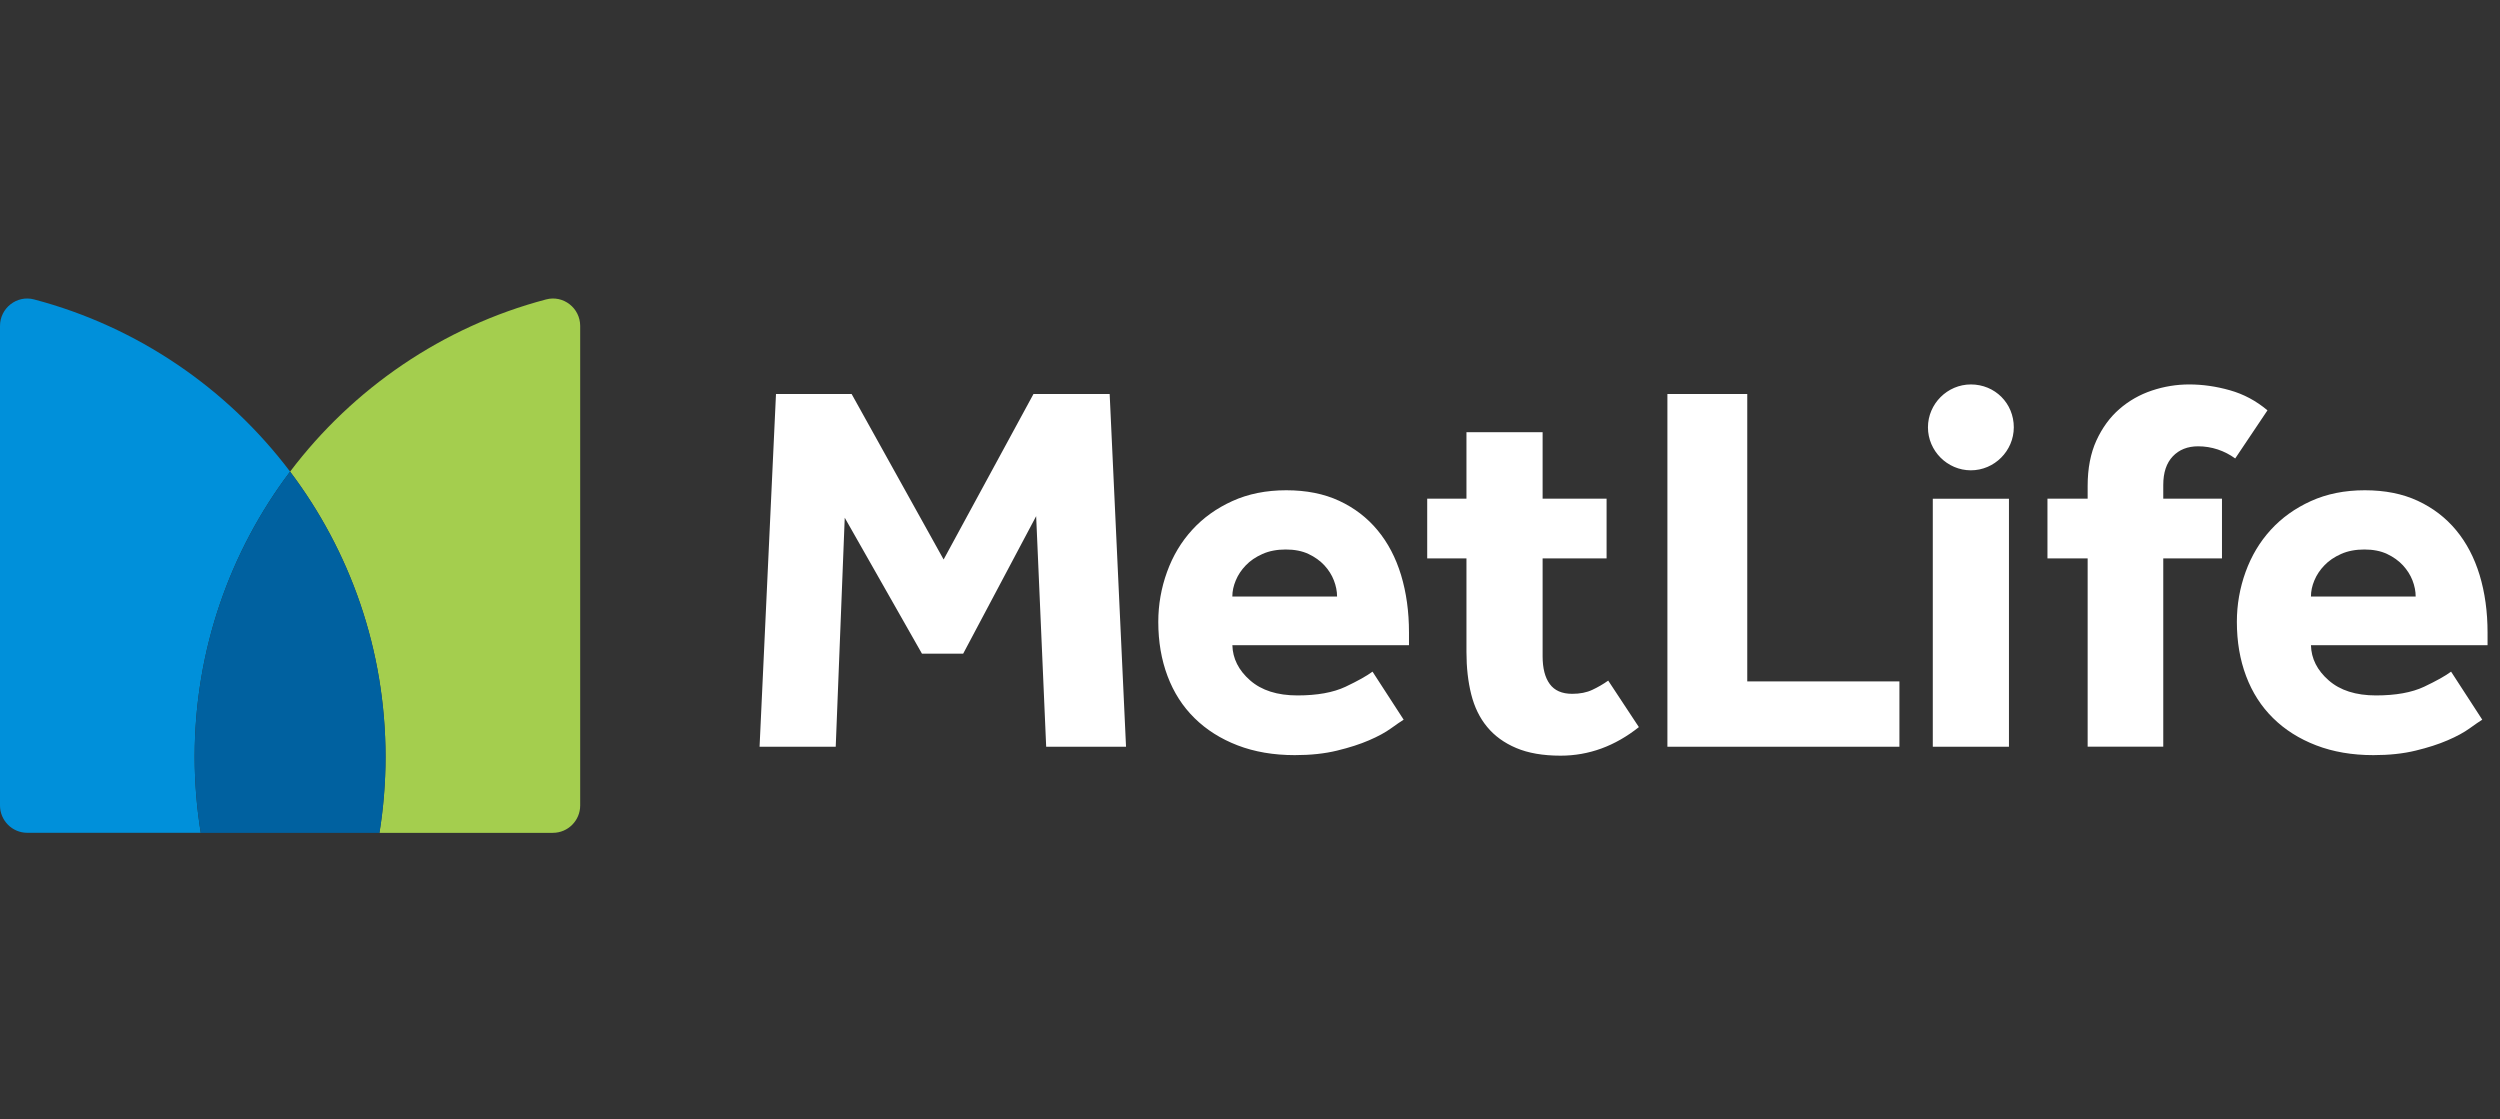
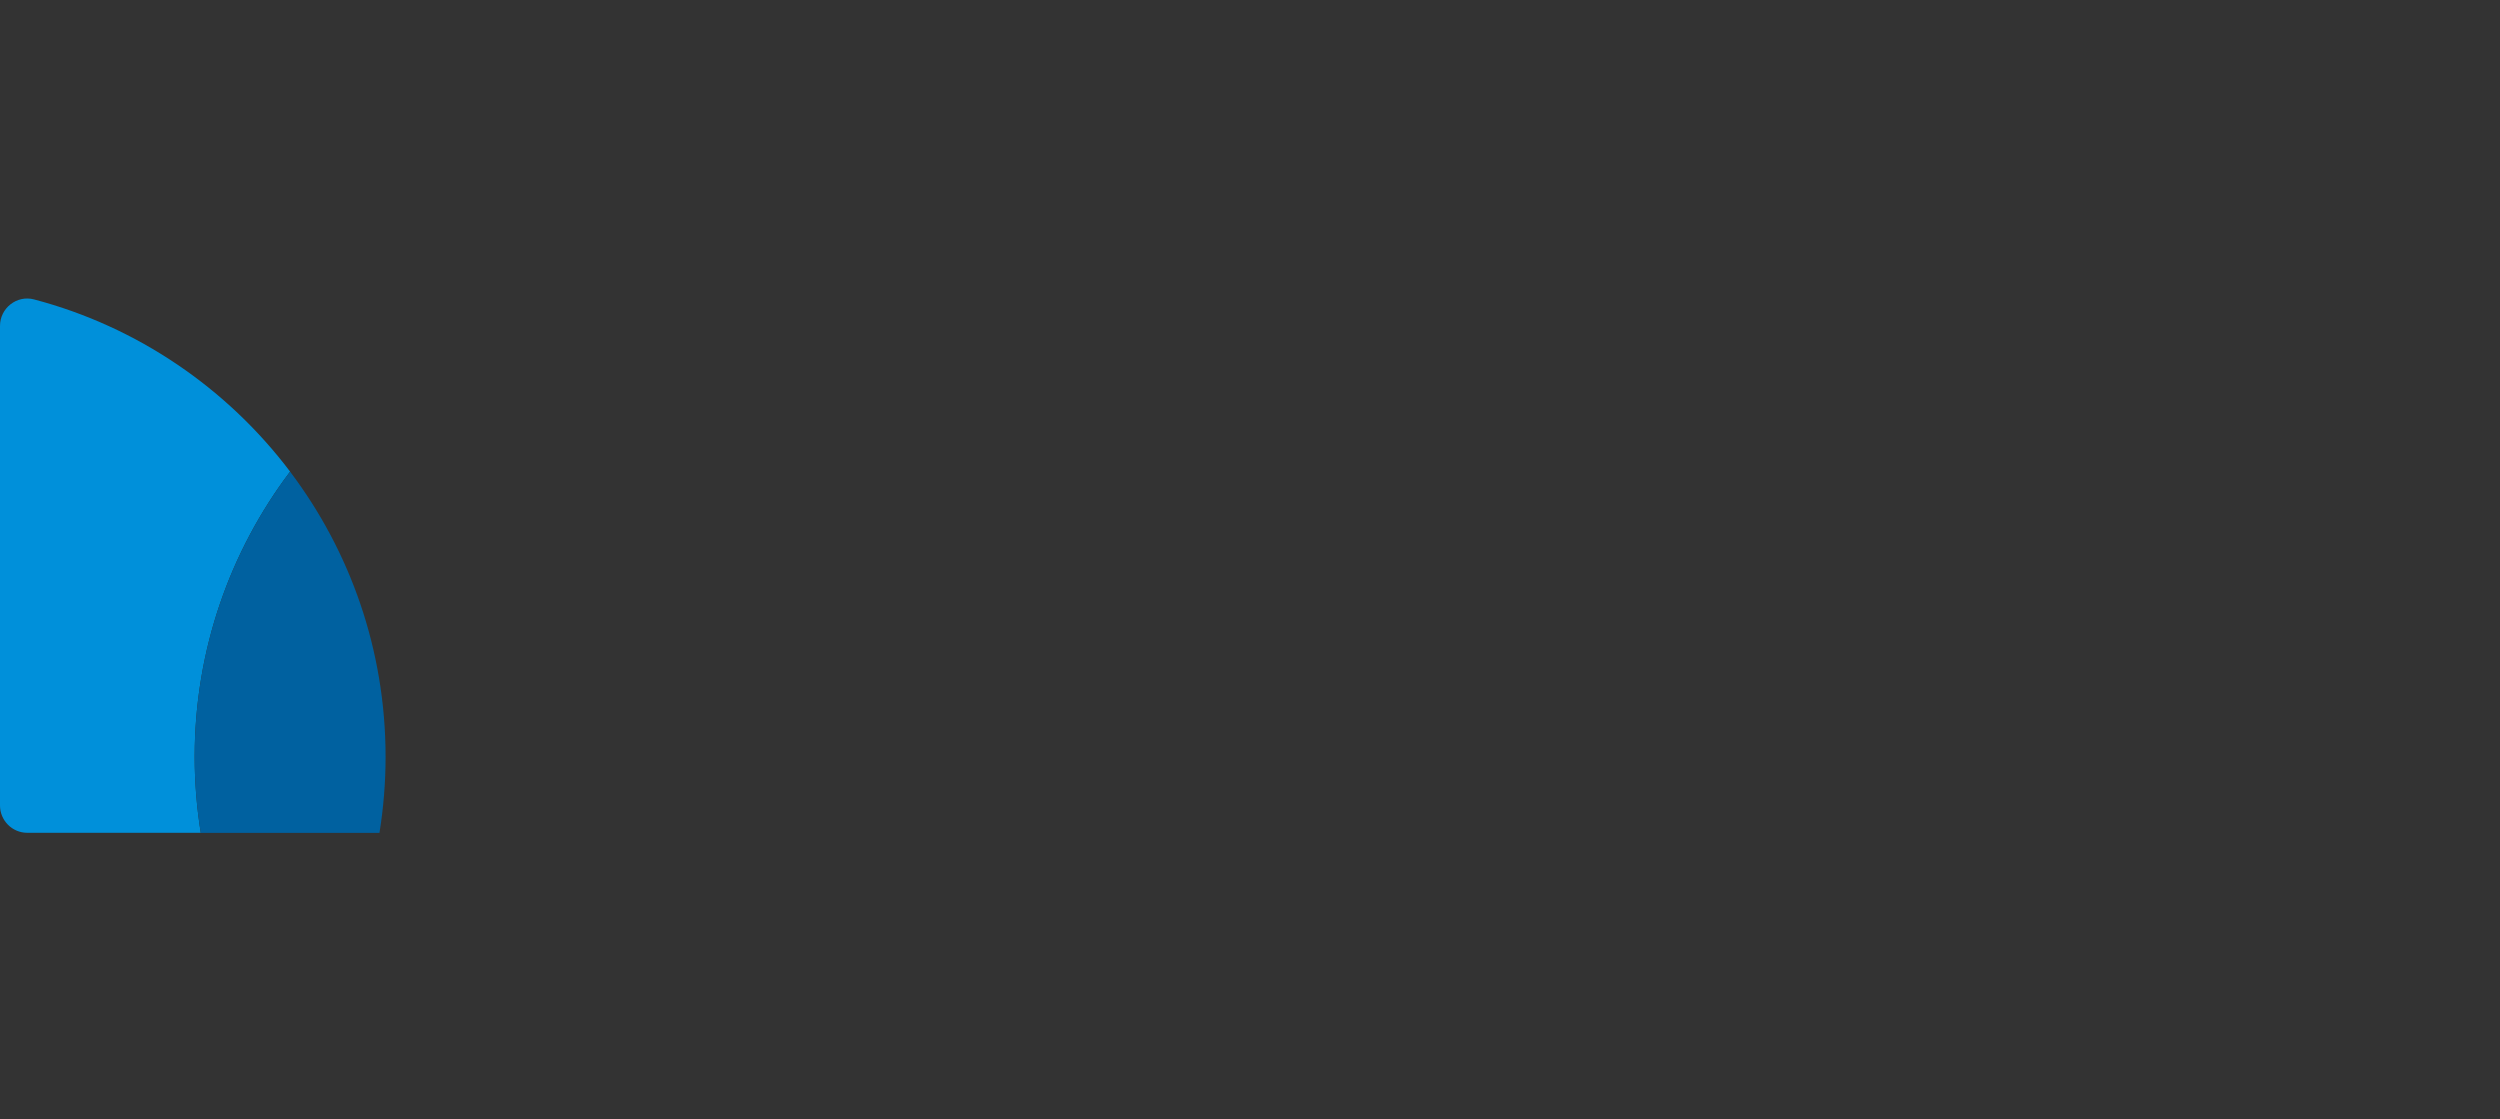
<svg xmlns="http://www.w3.org/2000/svg" width="134" height="60" viewBox="0 0 134 60" fill="none">
  <rect x="0" y="0" width="134" height="60" fill="#333333" stroke="none" />
  <g clip-path="url(#clip0_437_12304)">
-     <path d="M105.638 25.209C104.378 25.209 103.338 24.169 103.338 22.906C103.338 21.646 104.378 20.606 105.638 20.606C106.931 20.606 107.94 21.615 107.94 22.906C107.938 24.169 106.898 25.209 105.638 25.209ZM40.713 40.024H44.795L45.278 27.751L49.416 35.035H51.627L55.538 27.666L56.075 40.024H60.355L59.478 21.118H55.395L50.578 29.989L45.647 21.118H41.593L40.713 40.024ZM73.567 36C73.264 36.226 72.782 36.495 72.122 36.809C71.46 37.12 70.6 37.275 69.542 37.275C68.464 37.275 67.62 37.006 67.004 36.466C66.391 35.929 66.073 35.3 66.055 34.582H75.522V33.902C75.522 32.786 75.38 31.762 75.098 30.826C74.813 29.891 74.393 29.089 73.835 28.418C73.278 27.746 72.593 27.222 71.78 26.844C70.967 26.466 70.022 26.278 68.944 26.278C67.867 26.278 66.904 26.471 66.053 26.858C65.202 27.244 64.484 27.76 63.9 28.402C63.313 29.044 62.864 29.795 62.553 30.655C62.242 31.515 62.084 32.409 62.084 33.333C62.084 34.391 62.249 35.36 62.58 36.238C62.911 37.118 63.393 37.869 64.027 38.491C64.66 39.115 65.429 39.602 66.335 39.951C67.242 40.3 68.262 40.475 69.398 40.475C70.249 40.475 71.004 40.395 71.664 40.233C72.327 40.073 72.898 39.889 73.38 39.68C73.862 39.473 74.253 39.26 74.555 39.042C74.858 38.824 75.084 38.669 75.236 38.575L73.567 36ZM66.053 31.973C66.053 31.689 66.115 31.402 66.238 31.109C66.36 30.815 66.54 30.546 66.775 30.302C67.011 30.055 67.309 29.853 67.669 29.693C68.027 29.533 68.444 29.453 68.915 29.453C69.389 29.453 69.793 29.533 70.135 29.693C70.475 29.853 70.76 30.058 70.987 30.302C71.213 30.549 71.384 30.818 71.496 31.109C71.609 31.402 71.667 31.689 71.667 31.973H66.053ZM89.371 40.024H101.809V36.524H93.653V21.118H89.373V40.024H89.371ZM103.598 40.024H107.68V26.731H105.638H103.598V40.024ZM121.536 21.995C120.931 21.484 120.26 21.126 119.522 20.918C118.784 20.709 118.058 20.606 117.34 20.606C116.66 20.606 115.993 20.715 115.342 20.933C114.691 21.151 114.109 21.482 113.6 21.924C113.089 22.369 112.68 22.931 112.367 23.611C112.056 24.291 111.898 25.104 111.898 26.049V26.729H109.744V29.931H111.898V40.022H115.951V29.931H119.098V26.729H115.951V25.991C115.951 25.329 116.12 24.82 116.462 24.46C116.802 24.102 117.256 23.922 117.822 23.922C118.18 23.922 118.531 23.98 118.871 24.091C119.211 24.204 119.522 24.366 119.807 24.573L121.536 21.995ZM86.2 36.48C85.936 36.669 85.651 36.833 85.349 36.975C85.047 37.118 84.687 37.189 84.271 37.189C83.722 37.189 83.322 37.013 83.067 36.664C82.811 36.315 82.684 35.818 82.684 35.175V29.931H86.113V26.729H82.684V23.166H78.602V26.729H76.498V29.931H78.602V34.949C78.602 35.78 78.687 36.535 78.858 37.218C79.029 37.898 79.311 38.48 79.709 38.96C80.104 39.442 80.624 39.82 81.269 40.093C81.911 40.366 82.704 40.504 83.649 40.504C85.16 40.504 86.56 39.993 87.844 38.973L86.2 36.48ZM131.378 36C131.076 36.226 130.593 36.495 129.933 36.809C129.271 37.12 128.411 37.275 127.353 37.275C126.276 37.275 125.431 37.006 124.816 36.466C124.202 35.929 123.884 35.3 123.867 34.582H133.333V33.902C133.333 32.786 133.191 31.762 132.909 30.826C132.624 29.891 132.204 29.089 131.647 28.418C131.089 27.746 130.404 27.222 129.591 26.844C128.778 26.466 127.833 26.278 126.756 26.278C125.678 26.278 124.716 26.471 123.864 26.858C123.013 27.244 122.296 27.76 121.711 28.402C121.124 29.044 120.676 29.795 120.364 30.655C120.053 31.515 119.896 32.409 119.896 33.333C119.896 34.391 120.06 35.36 120.391 36.238C120.722 37.118 121.204 37.869 121.838 38.491C122.471 39.115 123.24 39.602 124.149 39.951C125.056 40.3 126.076 40.475 127.211 40.475C128.062 40.475 128.818 40.395 129.478 40.233C130.14 40.073 130.711 39.889 131.193 39.68C131.676 39.473 132.067 39.26 132.369 39.042C132.671 38.824 132.898 38.669 133.049 38.575L131.378 36ZM123.867 31.973C123.867 31.689 123.927 31.402 124.051 31.109C124.173 30.815 124.353 30.546 124.589 30.302C124.824 30.055 125.122 29.853 125.482 29.693C125.84 29.533 126.258 29.453 126.729 29.453C127.202 29.453 127.607 29.533 127.947 29.693C128.287 29.853 128.571 30.058 128.798 30.302C129.024 30.549 129.196 30.818 129.309 31.109C129.422 31.402 129.48 31.689 129.48 31.973H123.867Z" fill="white" />
-     <path d="M15.549 25.28C18.76 29.531 20.664 34.826 20.664 40.569C20.664 41.955 20.551 43.313 20.338 44.64H29.633C30.442 44.64 31.098 43.982 31.098 43.173V17.471C31.098 16.513 30.196 15.804 29.271 16.049C23.722 17.513 18.918 20.822 15.549 25.28Z" fill="#A4CE4E" />
    <path d="M10.76 44.638C10.547 43.313 10.433 41.953 10.433 40.566C10.433 34.824 12.34 29.529 15.549 25.277C12.182 20.822 7.378 17.513 1.827 16.049C0.902 15.804 0 16.513 0 17.471V43.171C0 43.982 0.656 44.638 1.464 44.638H10.76Z" fill="#0090DA" />
    <path d="M15.549 25.28C12.338 29.531 10.433 34.827 10.433 40.569C10.433 41.955 10.547 43.313 10.76 44.64H20.34C20.553 43.315 20.667 41.955 20.667 40.569C20.667 34.827 18.76 29.531 15.549 25.28Z" fill="#0061A0" />
  </g>
  <defs>
    <clipPath id="clip0_437_12304">
      <rect width="133.333" height="60" fill="white" />
    </clipPath>
  </defs>
</svg>